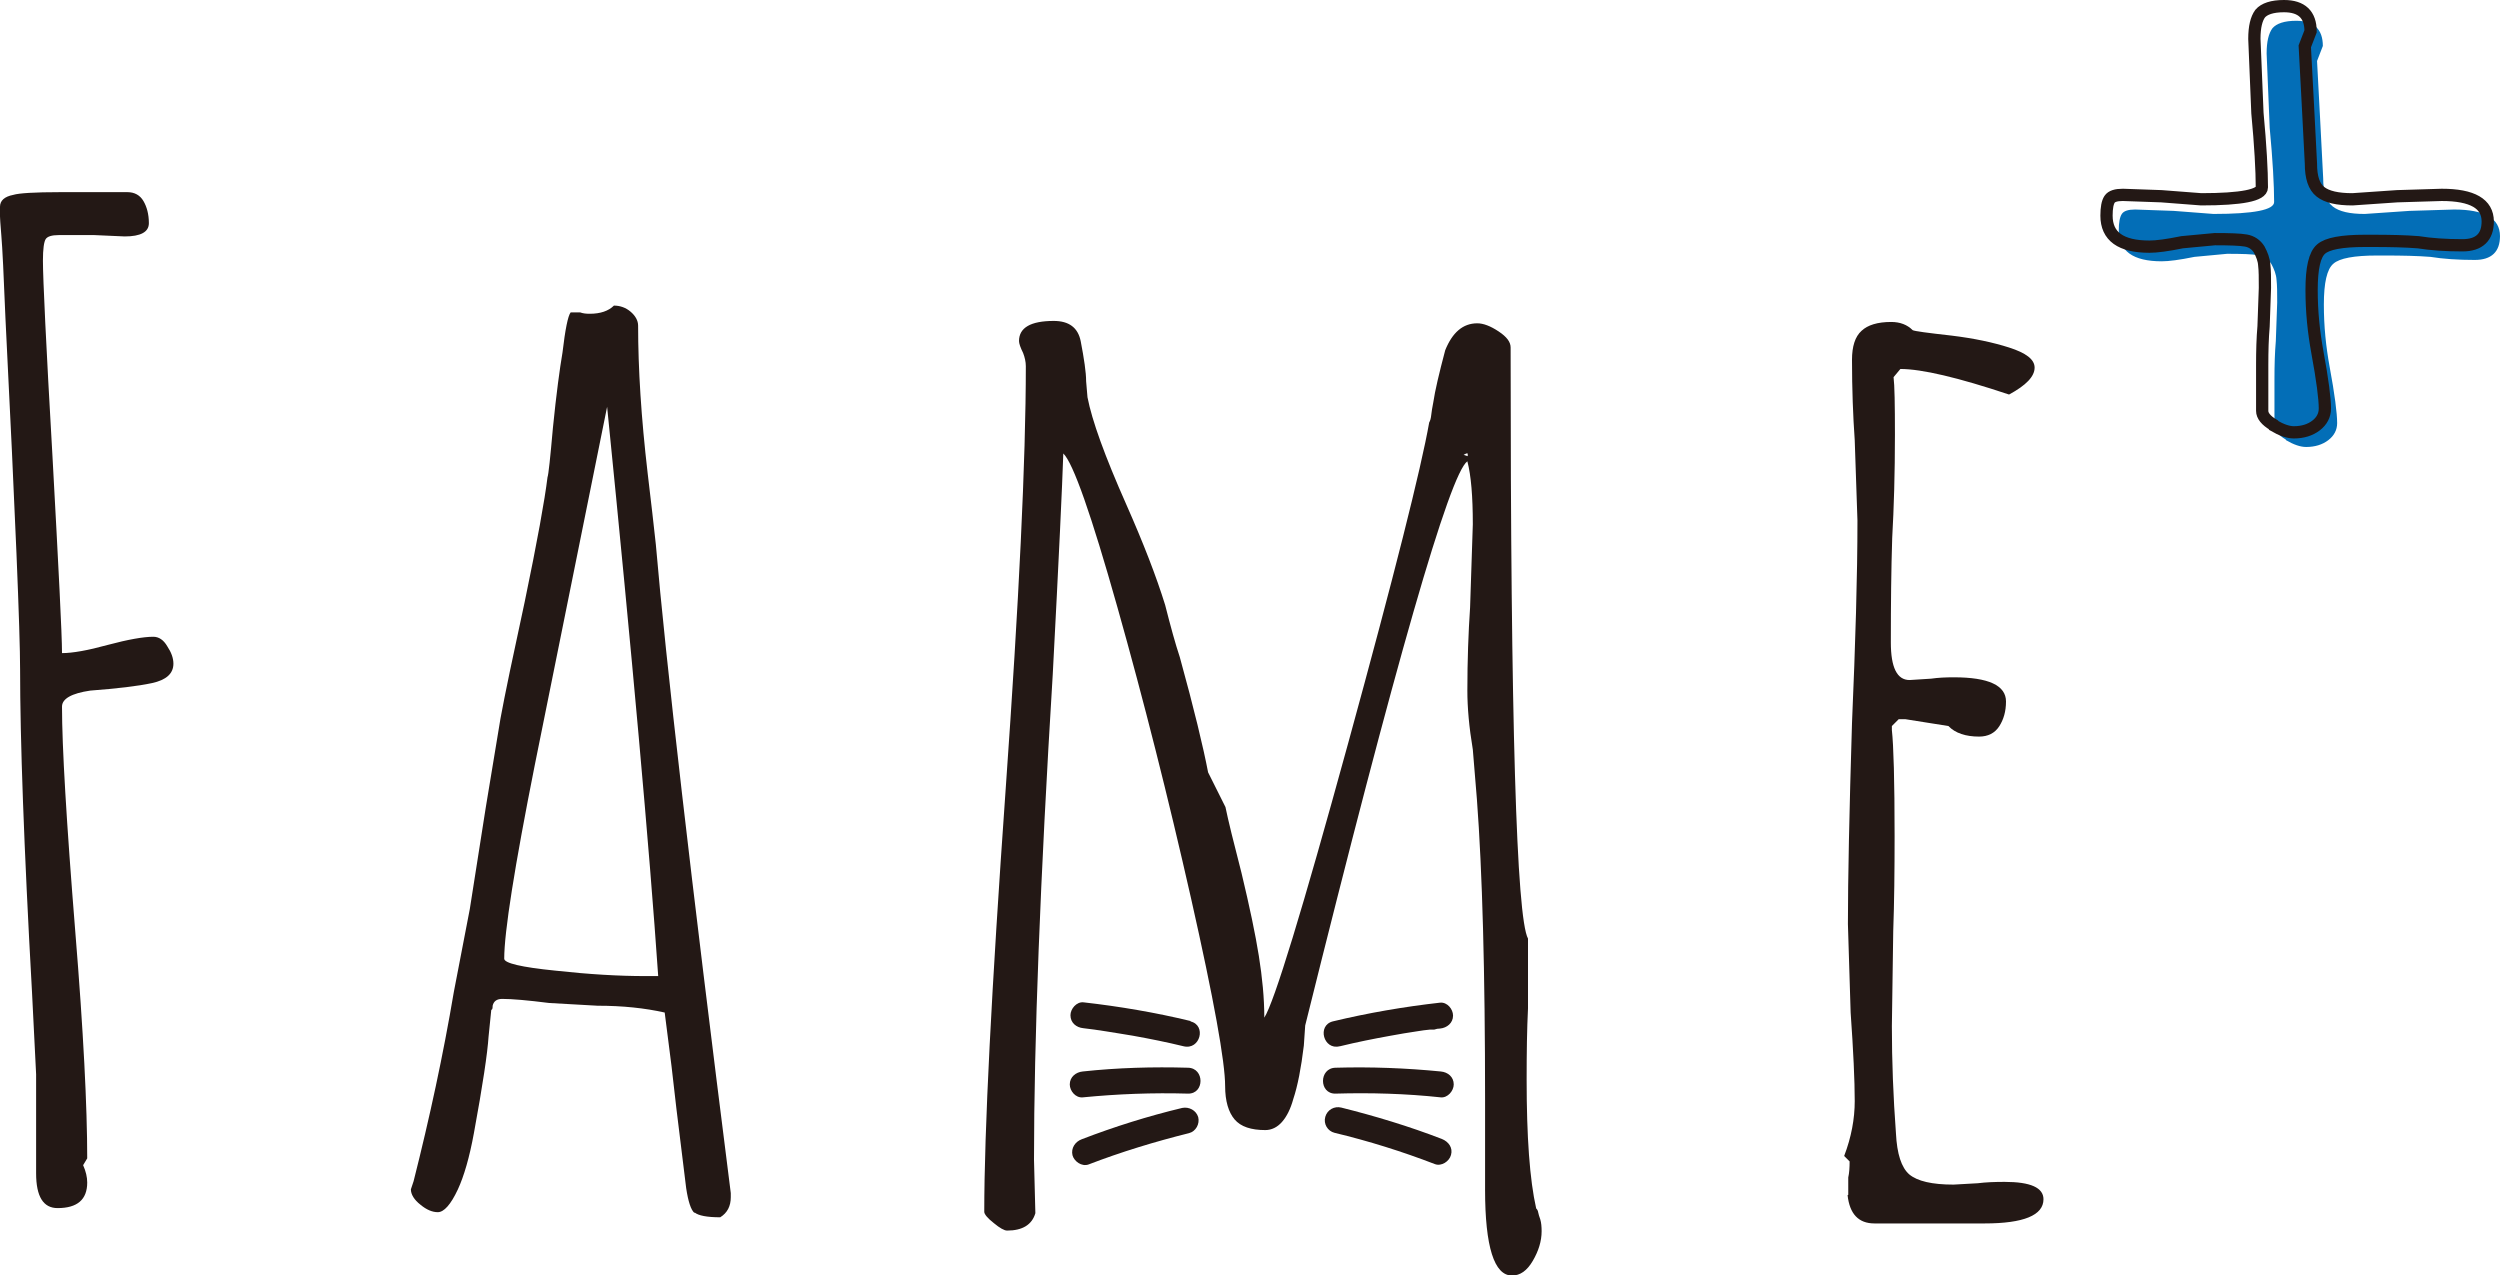
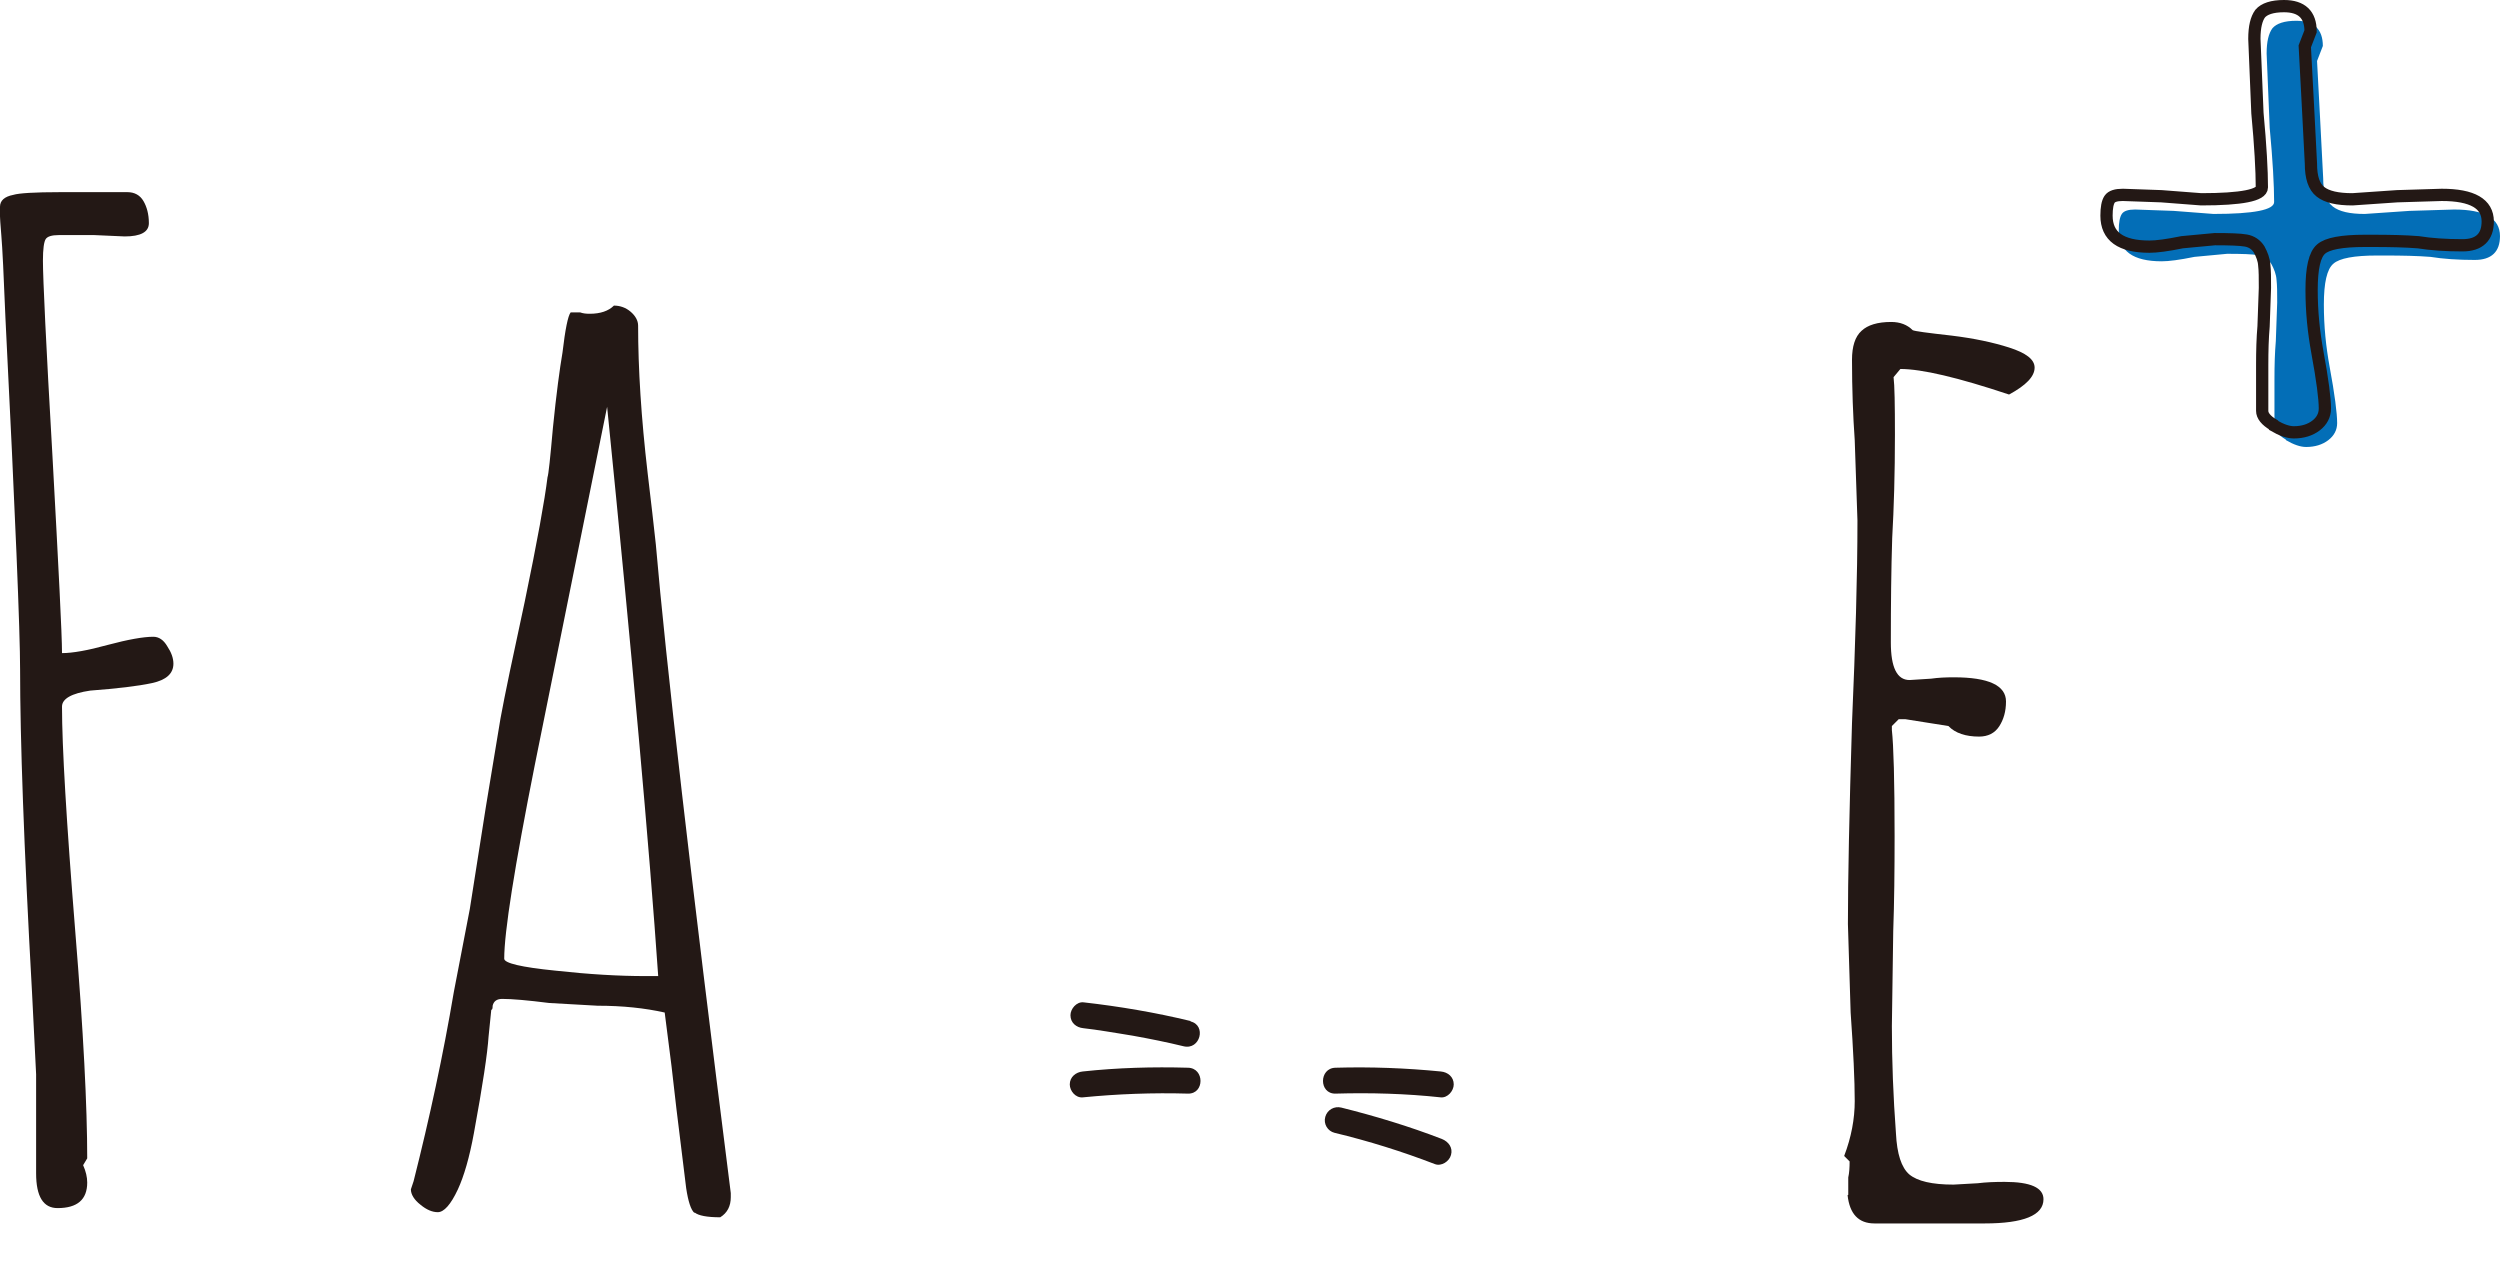
<svg xmlns="http://www.w3.org/2000/svg" id="_イヤー_2" data-name="レイヤー 2" width="73.38" height="37.43" viewBox="0 0 73.38 37.43">
  <defs>
    <style>
      .cls-1 {
        fill: #036eb7;
      }

      .cls-2 {
        fill: #231815;
      }

      .cls-3 {
        fill: none;
        stroke: #231815;
        stroke-width: .36px;
      }
    </style>
  </defs>
  <g id="moji">
    <g>
      <path class="cls-1" d="M67.09,12.9c-.22-.13-.33-.27-.33-.41v-1.35c0-.41,.01-.78,.04-1.13l.04-1.13c0-.29,0-.51-.02-.67-.01-.16-.07-.31-.15-.46-.09-.14-.22-.23-.39-.26-.17-.03-.48-.04-.91-.04l-.96,.09c-.44,.09-.75,.13-.96,.13-.84,0-1.26-.3-1.26-.91,0-.23,.03-.39,.09-.48,.06-.09,.19-.13,.39-.13l1.13,.04,1.17,.09c1.19,0,1.78-.12,1.78-.35,0-.49-.04-1.22-.13-2.18l-.09-2.18c0-.35,.06-.59,.17-.74,.12-.14,.35-.22,.7-.22,.52,0,.78,.25,.78,.74l-.17,.44,.09,1.7,.09,1.74c0,.41,.09,.68,.28,.83,.19,.15,.5,.22,.94,.22l1.31-.09,1.31-.04c.9,0,1.35,.26,1.35,.78,0,.46-.25,.7-.74,.7s-.93-.03-1.3-.09c-.38-.03-.83-.04-1.35-.04h-.22c-.67,0-1.1,.08-1.28,.24-.19,.16-.28,.56-.28,1.2s.06,1.22,.17,1.83c.15,.81,.22,1.36,.22,1.65,0,.2-.09,.37-.26,.5-.17,.13-.39,.2-.65,.2-.17,0-.37-.07-.59-.2Z" />
      <g>
        <path class="cls-2" d="M1.06,34.44v-2.91l-.12-2.4c-.24-4.3-.35-7.46-.35-9.48,0-1.1-.14-4.54-.43-10.31-.05-1.26-.09-2.07-.12-2.42-.03-.35-.04-.54-.04-.57v-.28c0-.18,.13-.3,.39-.35,.16-.05,.62-.08,1.38-.08h1.97c.21,0,.37,.09,.47,.26,.1,.17,.16,.39,.16,.65s-.24,.39-.71,.39l-.9-.04H1.73c-.21,0-.34,.04-.39,.12-.05,.08-.08,.29-.08,.63,0,.52,.09,2.44,.28,5.74,.18,3.3,.28,5.23,.28,5.78,.31,0,.76-.08,1.34-.24,.6-.16,1.05-.24,1.34-.24,.16,0,.3,.09,.41,.28,.12,.18,.18,.35,.18,.51,0,.29-.21,.48-.63,.57-.42,.09-1.02,.16-1.81,.22-.55,.08-.83,.24-.83,.47,0,1.18,.13,3.38,.39,6.61,.24,2.94,.35,5.15,.35,6.65l-.12,.2c.08,.18,.12,.35,.12,.51,0,.5-.29,.75-.87,.75-.42,0-.63-.34-.63-1.02Z" />
        <path class="cls-2" d="M20.38,35.6c-.1-.09-.18-.33-.24-.73-.24-1.91-.38-3.11-.43-3.58l-.2-1.57c-.58-.13-1.23-.2-1.97-.2l-1.42-.08c-.63-.08-1.09-.12-1.38-.12-.16,0-.25,.07-.28,.2,0,.08-.01,.12-.04,.12l-.08,.79c-.03,.47-.17,1.42-.43,2.83-.13,.71-.29,1.26-.47,1.65-.21,.45-.41,.67-.59,.67-.16,0-.33-.07-.51-.22-.18-.14-.28-.3-.28-.45l.04-.12,.04-.12c.47-1.86,.87-3.71,1.18-5.55l.47-2.44,.47-2.99,.43-2.6c.13-.71,.37-1.85,.71-3.42,.37-1.78,.59-3,.67-3.66,.03-.08,.08-.56,.16-1.46,.1-1,.2-1.73,.28-2.2,.08-.68,.16-1.08,.24-1.18h.28c.08,.03,.17,.04,.28,.04,.31,0,.55-.08,.71-.24,.18,0,.35,.06,.49,.18,.14,.12,.22,.26,.22,.41,0,1.26,.09,2.7,.28,4.33,.1,.84,.18,1.53,.24,2.09,.29,3.38,1.02,9.73,2.2,19.04v.12c0,.26-.1,.46-.31,.59-.39,0-.64-.05-.75-.14Zm-1.06-6.94c-.26-3.78-.76-9.35-1.5-16.72l-2.12,10.5c-.6,3.02-.9,4.92-.9,5.7,0,.13,.5,.25,1.5,.35,1,.11,1.87,.16,2.64,.16h.39Z" />
-         <path class="cls-2" d="M43.59,34.91v-2.6c0-3.78-.08-6.73-.24-8.85l-.12-1.46c-.11-.66-.16-1.23-.16-1.73,0-.89,.03-1.7,.08-2.44l.08-2.44c0-.81-.05-1.43-.16-1.85-.52,.37-2.11,5.89-4.76,16.56l-.04,.59c-.08,.66-.18,1.18-.31,1.57-.08,.29-.19,.51-.33,.67-.14,.16-.31,.24-.49,.24-.42,0-.72-.1-.9-.31-.18-.21-.28-.54-.28-.98,0-.71-.33-2.54-1-5.51-.67-2.96-1.39-5.81-2.16-8.54-.77-2.73-1.3-4.24-1.59-4.52-.03,.92-.13,3.08-.31,6.49-.37,6.03-.55,10.78-.55,14.24l.04,1.57c-.1,.34-.38,.51-.83,.51-.08,0-.21-.07-.39-.22-.18-.14-.28-.26-.28-.33,0-2.36,.21-6.5,.63-12.43,.39-5.51,.59-9.64,.59-12.39,0-.13-.03-.26-.08-.39-.08-.16-.12-.28-.12-.35,0-.39,.34-.59,1.02-.59,.45,0,.71,.2,.79,.59,.1,.52,.16,.92,.16,1.18l.04,.47c.13,.68,.51,1.73,1.14,3.15,.5,1.13,.88,2.11,1.14,2.95,.16,.63,.3,1.14,.43,1.53,.42,1.52,.69,2.65,.83,3.38l.51,1.02c.08,.39,.24,1.04,.47,1.93,.24,1,.41,1.81,.51,2.44,.1,.63,.16,1.23,.16,1.81,.29-.45,1.11-3.13,2.46-8.05,1.35-4.92,2.14-8.06,2.38-9.42,.03-.05,.05-.12,.06-.22,.01-.09,.03-.22,.06-.37,.05-.34,.17-.85,.35-1.53,.21-.52,.52-.79,.94-.79,.18,0,.39,.08,.63,.24s.35,.31,.35,.47c0,10.94,.17,16.72,.51,17.35v2.05c-.03,.6-.04,1.3-.04,2.09,0,1.68,.09,2.94,.28,3.78,.03,.03,.05,.06,.06,.12,.01,.05,.03,.12,.06,.2,.03,.1,.04,.22,.04,.35,0,.29-.09,.58-.26,.87-.17,.29-.37,.43-.61,.43-.52,0-.79-.84-.79-2.52Zm-.51-21.6h-.04l-.08,.04,.12,.04v-.08Z" />
        <path class="cls-2" d="M54.25,35.07v-.51c.03-.13,.04-.29,.04-.47l-.16-.16c.21-.55,.31-1.09,.31-1.61,0-.6-.04-1.47-.12-2.6l-.08-2.6c0-1.31,.04-3.28,.12-5.9,.1-2.33,.16-4.31,.16-5.94l-.08-2.36c-.05-.71-.08-1.5-.08-2.36,0-.39,.09-.68,.28-.85,.18-.17,.47-.26,.87-.26,.26,0,.47,.08,.63,.24,.05,.03,.43,.08,1.14,.16,.66,.08,1.22,.2,1.69,.35,.5,.16,.75,.35,.75,.59,0,.26-.25,.52-.75,.79-1.5-.5-2.56-.75-3.19-.75l-.2,.24c.03,.24,.04,.8,.04,1.69,0,1.13-.03,2.14-.08,3.03-.03,.92-.04,1.94-.04,3.07,0,.73,.18,1.1,.55,1.1l.63-.04c.21-.03,.43-.04,.67-.04,1.02,0,1.53,.24,1.53,.71,0,.29-.07,.53-.2,.73-.13,.2-.33,.3-.59,.3-.39,0-.7-.1-.9-.31l-1.26-.2h-.2l-.2,.2v.12c.05,.45,.08,1.48,.08,3.11,0,1.02-.01,1.95-.04,2.79l-.04,2.79c0,1.02,.04,2.07,.12,3.15,.03,.6,.16,1,.39,1.2,.24,.2,.67,.3,1.3,.3l.71-.04c.24-.03,.5-.04,.79-.04,.76,0,1.14,.17,1.14,.51,0,.47-.58,.71-1.73,.71h-3.23c-.47,0-.73-.28-.79-.83Z" />
      </g>
      <path class="cls-3" d="M66.73,12.47c-.22-.13-.33-.27-.33-.41v-1.35c0-.41,.01-.78,.04-1.13l.04-1.13c0-.29,0-.51-.02-.67-.01-.16-.07-.31-.15-.46-.09-.14-.22-.23-.39-.26-.17-.03-.48-.04-.91-.04l-.96,.09c-.44,.09-.75,.13-.96,.13-.84,0-1.26-.3-1.26-.91,0-.23,.03-.39,.09-.48,.06-.09,.19-.13,.39-.13l1.13,.04,1.17,.09c1.19,0,1.78-.12,1.78-.35,0-.49-.04-1.22-.13-2.18l-.09-2.18c0-.35,.06-.59,.17-.74,.12-.14,.35-.22,.7-.22,.52,0,.78,.25,.78,.74l-.17,.44,.09,1.7,.09,1.74c0,.41,.09,.68,.28,.83,.19,.15,.5,.22,.94,.22l1.31-.09,1.31-.04c.9,0,1.35,.26,1.35,.78,0,.46-.25,.7-.74,.7s-.93-.03-1.3-.09c-.38-.03-.83-.04-1.35-.04h-.22c-.67,0-1.1,.08-1.28,.24-.19,.16-.28,.56-.28,1.2s.06,1.22,.17,1.83c.15,.81,.22,1.36,.22,1.65,0,.2-.09,.37-.26,.5-.17,.13-.39,.2-.65,.2-.17,0-.37-.07-.59-.2Z" />
-       <path class="cls-2" d="M39.33,30.71c.49-.12,.99-.22,1.49-.31,.26-.05,.52-.09,.78-.13,.13-.02,.25-.04,.38-.05-.04,0,.01,0,.02,0h.1c.06-.02,.11-.03,.17-.03,.2-.02,.38-.16,.38-.38,0-.19-.17-.4-.38-.38-1.06,.12-2.11,.3-3.15,.55-.47,.12-.27,.85,.2,.73h0Z" />
      <path class="cls-2" d="M39.17,33.25c1,.24,1.99,.55,2.95,.92,.19,.07,.42-.08,.47-.27,.06-.21-.07-.39-.27-.47-.96-.37-1.95-.67-2.95-.92-.2-.05-.41,.06-.47,.27s.07,.42,.27,.47h0Z" />
      <path class="cls-2" d="M39.2,32.1c1.03-.03,2.07,0,3.09,.11,.2,.02,.38-.19,.38-.38,0-.22-.17-.36-.38-.38-1.02-.1-2.06-.14-3.09-.11-.49,.01-.49,.77,0,.76h0Z" />
      <path class="cls-2" d="M34.95,29.97c-1.03-.25-2.09-.43-3.15-.55-.2-.02-.38,.19-.38,.38,0,.22,.17,.36,.38,.38,.25,.03,.4,.05,.65,.09,.27,.04,.54,.09,.8,.13,.5,.09,1,.19,1.49,.31s.68-.62,.2-.73h0Z" />
-       <path class="cls-2" d="M34.7,32.52c-1,.24-1.99,.55-2.95,.92-.19,.07-.32,.26-.27,.47,.05,.18,.27,.34,.47,.27,.96-.37,1.95-.67,2.95-.92,.2-.05,.32-.27,.27-.47-.06-.2-.27-.31-.47-.27h0Z" />
      <path class="cls-2" d="M34.87,31.34c-1.03-.03-2.07,0-3.09,.11-.2,.02-.38,.16-.38,.38,0,.19,.17,.4,.38,.38,1.02-.1,2.06-.14,3.09-.11,.49,.01,.49-.75,0-.76h0Z" />
    </g>
  </g>
</svg>